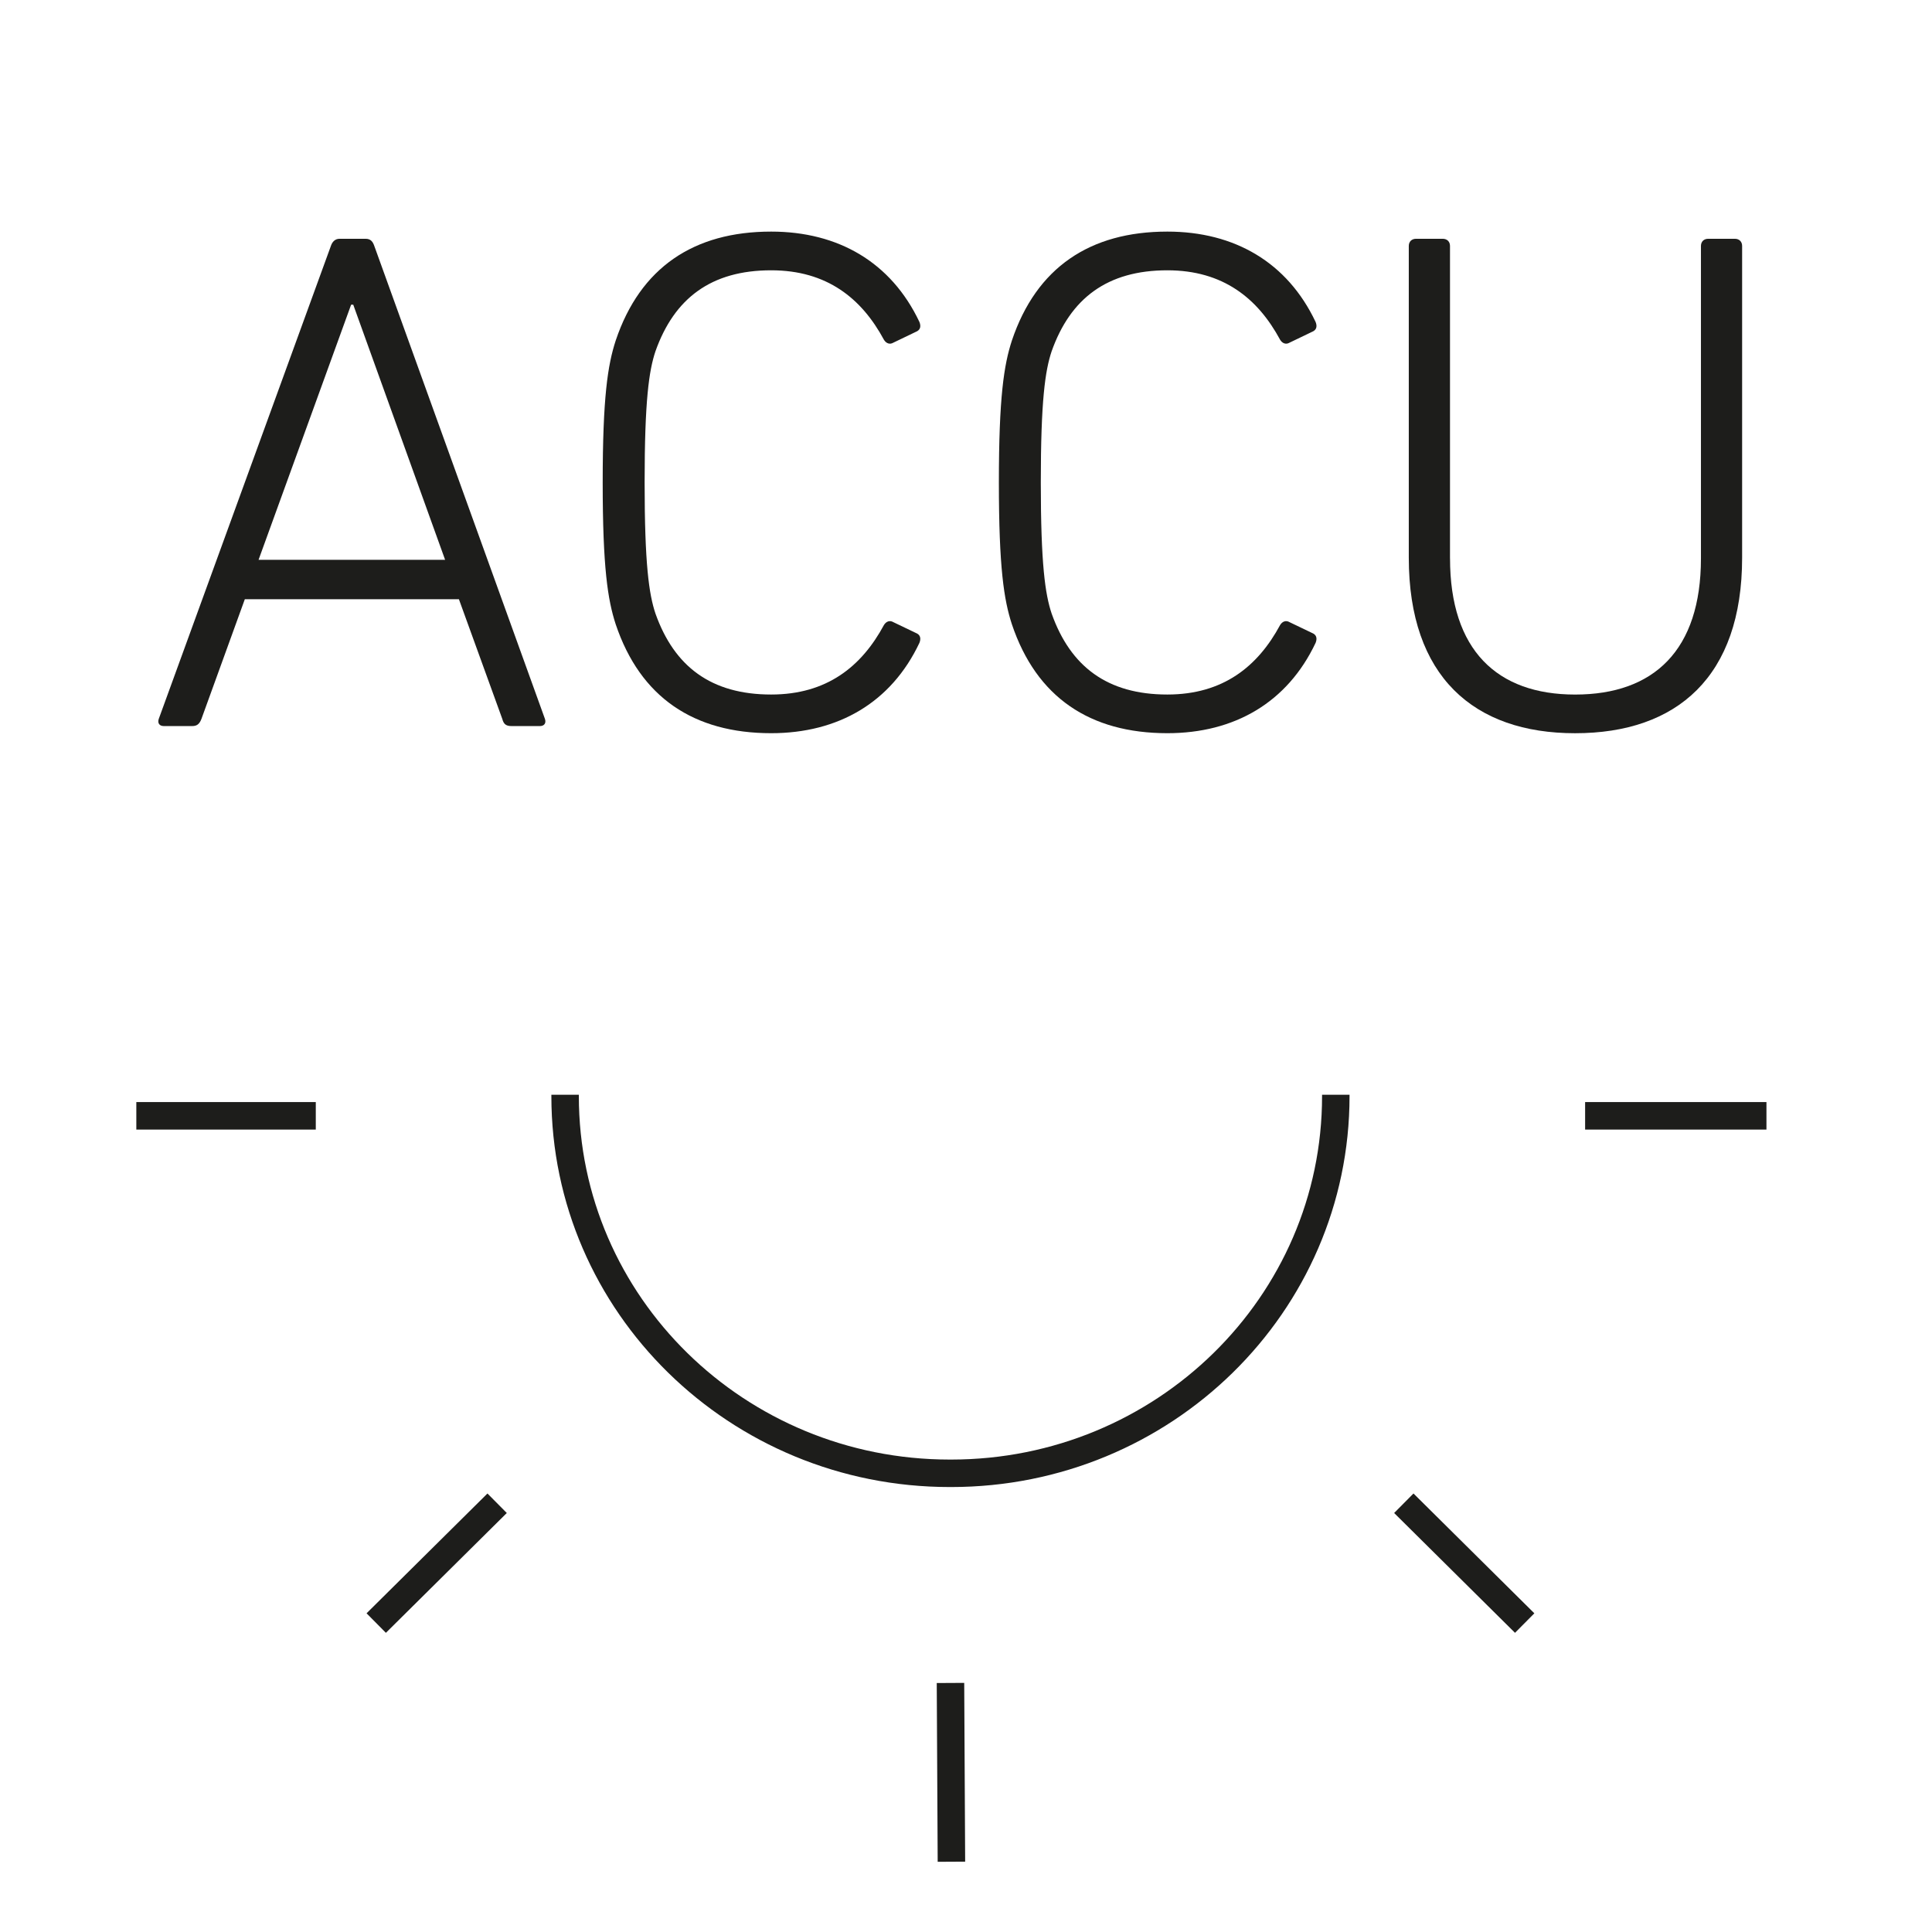
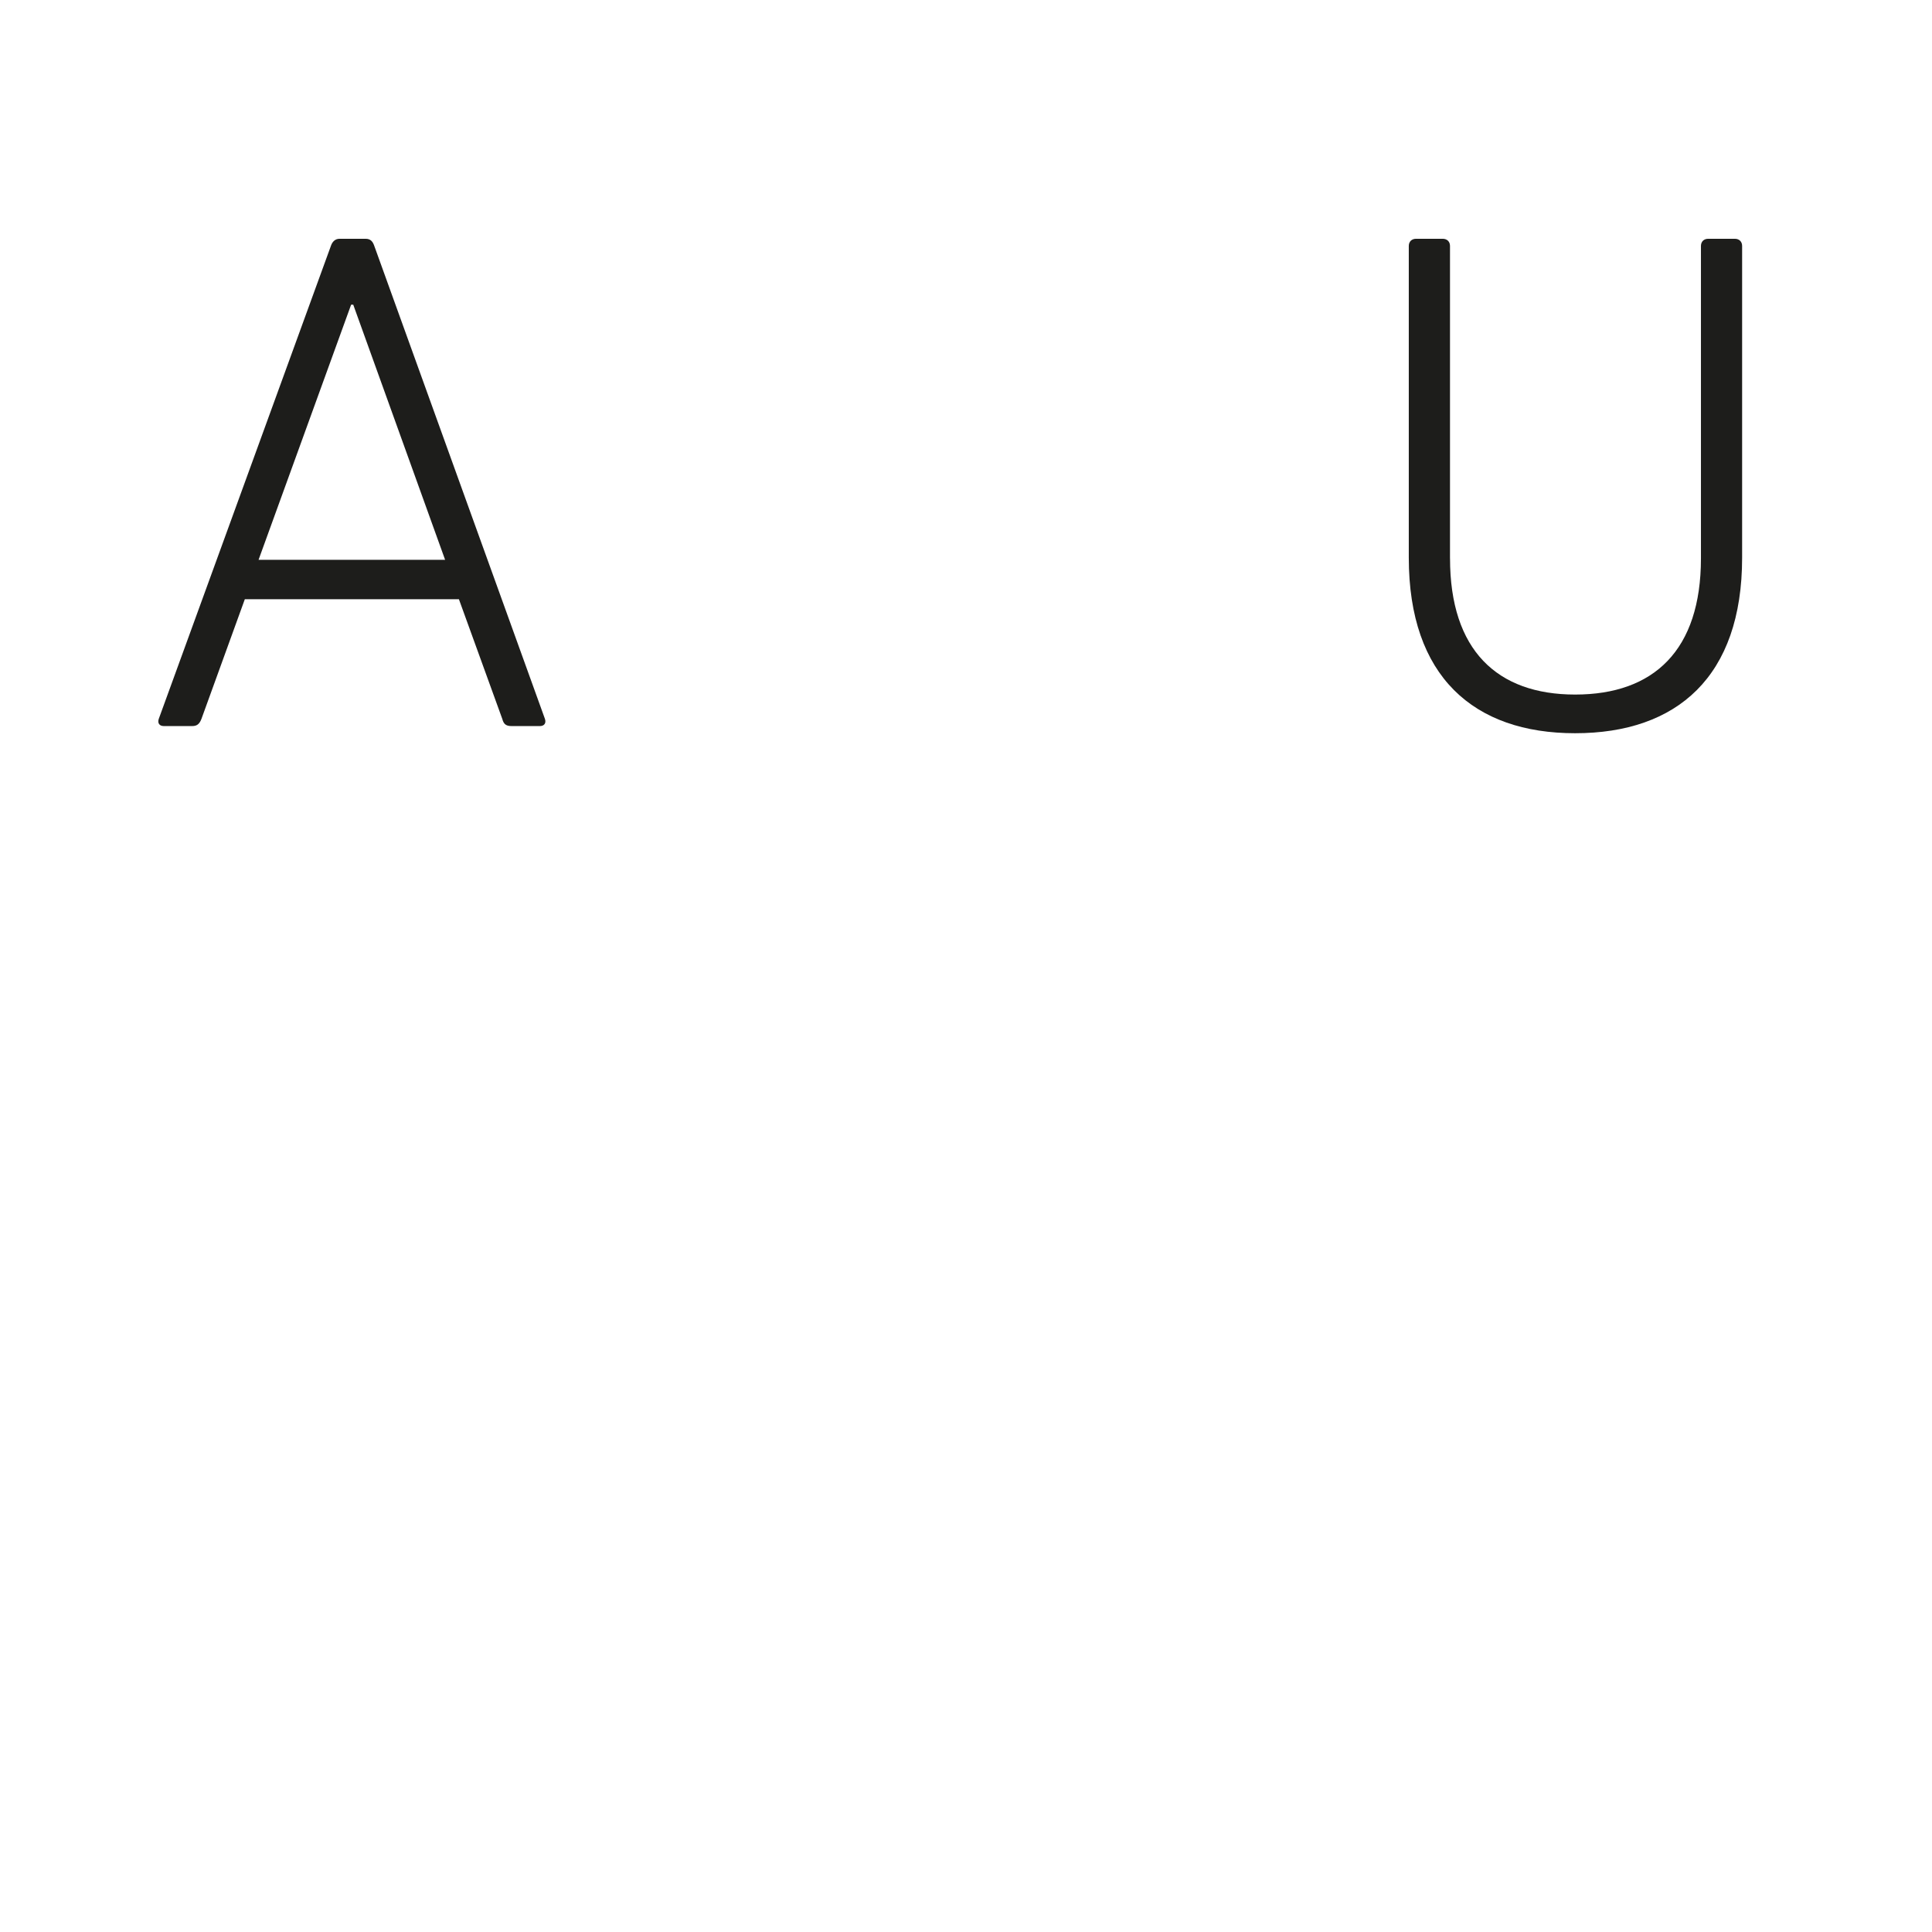
<svg xmlns="http://www.w3.org/2000/svg" version="1.1" id="Design" x="0px" y="0px" viewBox="0 0 64 64" style="enable-background:new 0 0 64 64;" xml:space="preserve">
  <g>
    <g>
      <g>
        <path style="fill:#1D1D1B;" d="M10.961,8.147c0.047-0.142,0.143-0.237,0.287-0.237h0.863     c0.168,0,0.239,0.095,0.288,0.237l5.653,15.668c0.047,0.142-0.024,0.237-0.168,0.237h-0.934     c-0.168,0-0.263-0.047-0.311-0.237l-1.437-3.965H8.11l-1.437,3.965c-0.072,0.19-0.168,0.237-0.311,0.237H5.427     c-0.143,0-0.216-0.095-0.168-0.237L10.961,8.147z M14.745,18.545l-3.043-8.451H11.631l-3.066,8.451H14.745z" />
-         <path style="fill:#1D1D1B;" d="M19.965,15.981c0-2.825,0.168-3.893,0.431-4.7     c0.814-2.421,2.587-3.609,5.15-3.609c2.227,0,3.976,1.021,4.91,2.991c0.048,0.118,0.048,0.237-0.072,0.308     l-0.79,0.38c-0.12,0.071-0.239,0.024-0.312-0.095c-0.742-1.376-1.892-2.302-3.736-2.302     c-1.988,0-3.21,0.926-3.833,2.682c-0.215,0.641-0.359,1.638-0.359,4.344c0,2.706,0.144,3.704,0.359,4.345     c0.623,1.756,1.845,2.682,3.833,2.682c1.844,0,2.994-0.926,3.736-2.303c0.073-0.118,0.192-0.166,0.312-0.094     l0.79,0.379c0.12,0.071,0.12,0.19,0.072,0.309c-0.933,1.97-2.683,2.99-4.91,2.99     c-2.563,0-4.336-1.186-5.15-3.608C20.133,19.874,19.965,18.806,19.965,15.981z" />
-         <path style="fill:#1D1D1B;" d="M33.089,15.981c0-2.825,0.168-3.893,0.431-4.7     c0.814-2.421,2.587-3.609,5.15-3.609c2.227,0,3.976,1.021,4.91,2.991c0.048,0.118,0.048,0.237-0.072,0.308     l-0.79,0.38c-0.12,0.071-0.239,0.024-0.312-0.095c-0.742-1.376-1.892-2.302-3.736-2.302     c-1.988,0-3.21,0.926-3.833,2.682c-0.215,0.641-0.359,1.638-0.359,4.344c0,2.706,0.144,3.704,0.359,4.345     c0.623,1.756,1.845,2.682,3.833,2.682c1.844,0,2.994-0.926,3.736-2.303c0.073-0.118,0.192-0.166,0.312-0.094     l0.79,0.379c0.12,0.071,0.12,0.19,0.072,0.309c-0.933,1.97-2.683,2.99-4.91,2.99     c-2.563,0-4.336-1.186-5.15-3.608C33.257,19.874,33.089,18.806,33.089,15.981z" />
        <path style="fill:#1D1D1B;" d="M48.034,18.497c0,3.038,1.556,4.511,4.144,4.511c2.611,0,4.168-1.472,4.168-4.511     V8.147c0-0.142,0.096-0.237,0.239-0.237h0.886c0.143,0,0.239,0.095,0.239,0.237V18.473     c0,3.941-2.156,5.816-5.533,5.816c-3.354,0-5.509-1.875-5.509-5.816V8.147c0-0.142,0.096-0.237,0.239-0.237h0.886     c0.144,0,0.24,0.095,0.24,0.237V18.497z" />
      </g>
-       <path style="fill:none;stroke:#1D1D1B;stroke-width:0.91;stroke-miterlimit:10;" d="M31.517,61.672l-0.031-5.922     M10.461,36.963H4.516" />
-       <path style="fill:none;stroke:#1D1D1B;stroke-width:0.91;stroke-miterlimit:10;" d="M18.72,36.265v0.047    c0,6.9,5.704,12.493,12.741,12.493h0.048c7.037,0,12.741-5.593,12.741-12.493v-0.047" />
    </g>
-     <path style="fill:none;stroke:#1D1D1B;stroke-width:0.91;stroke-miterlimit:10;" d="M50.507,53.766l-4.004-3.969    M12.463,53.766l4.005-3.969 M58.516,36.963h-6.007" />
  </g>
</svg>